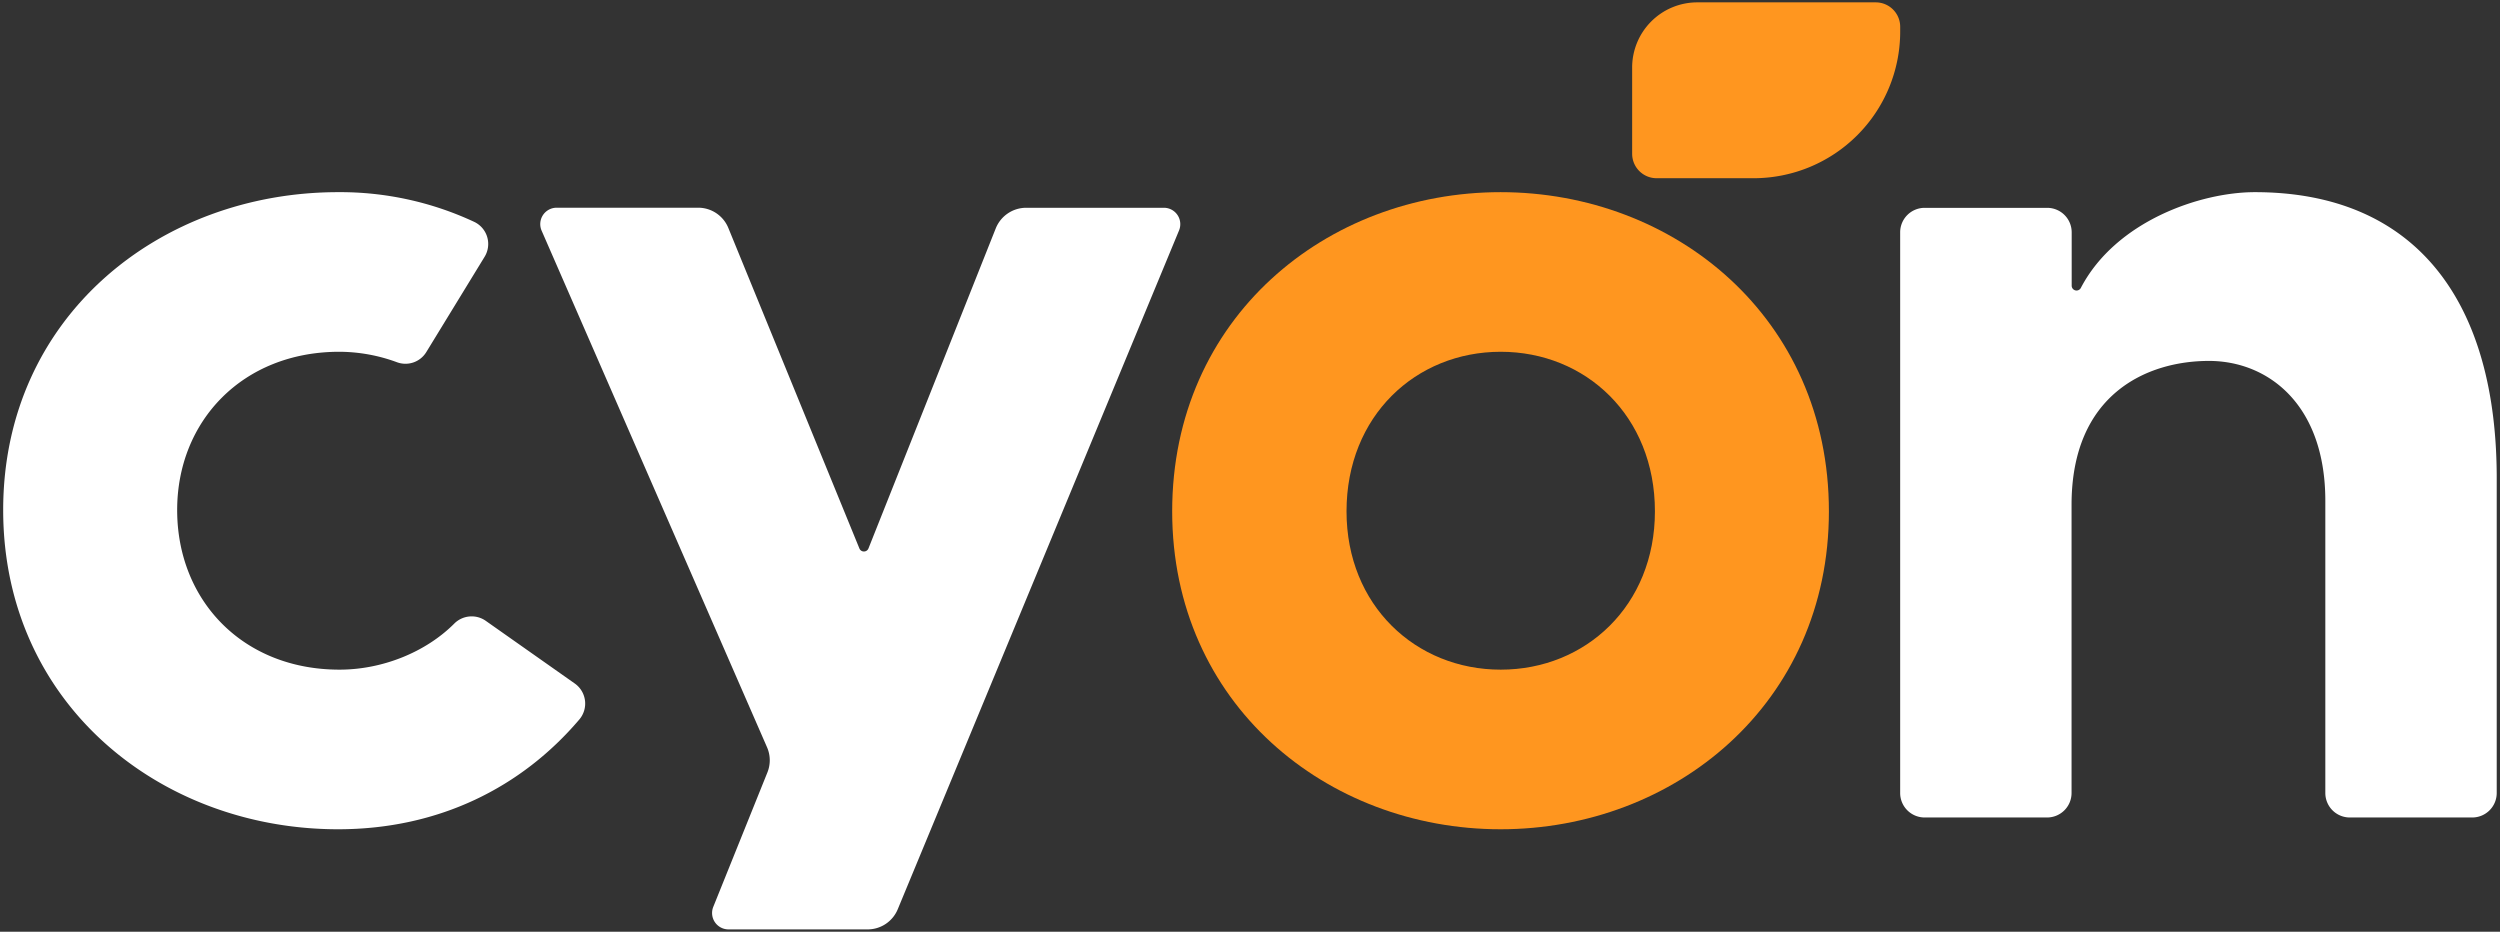
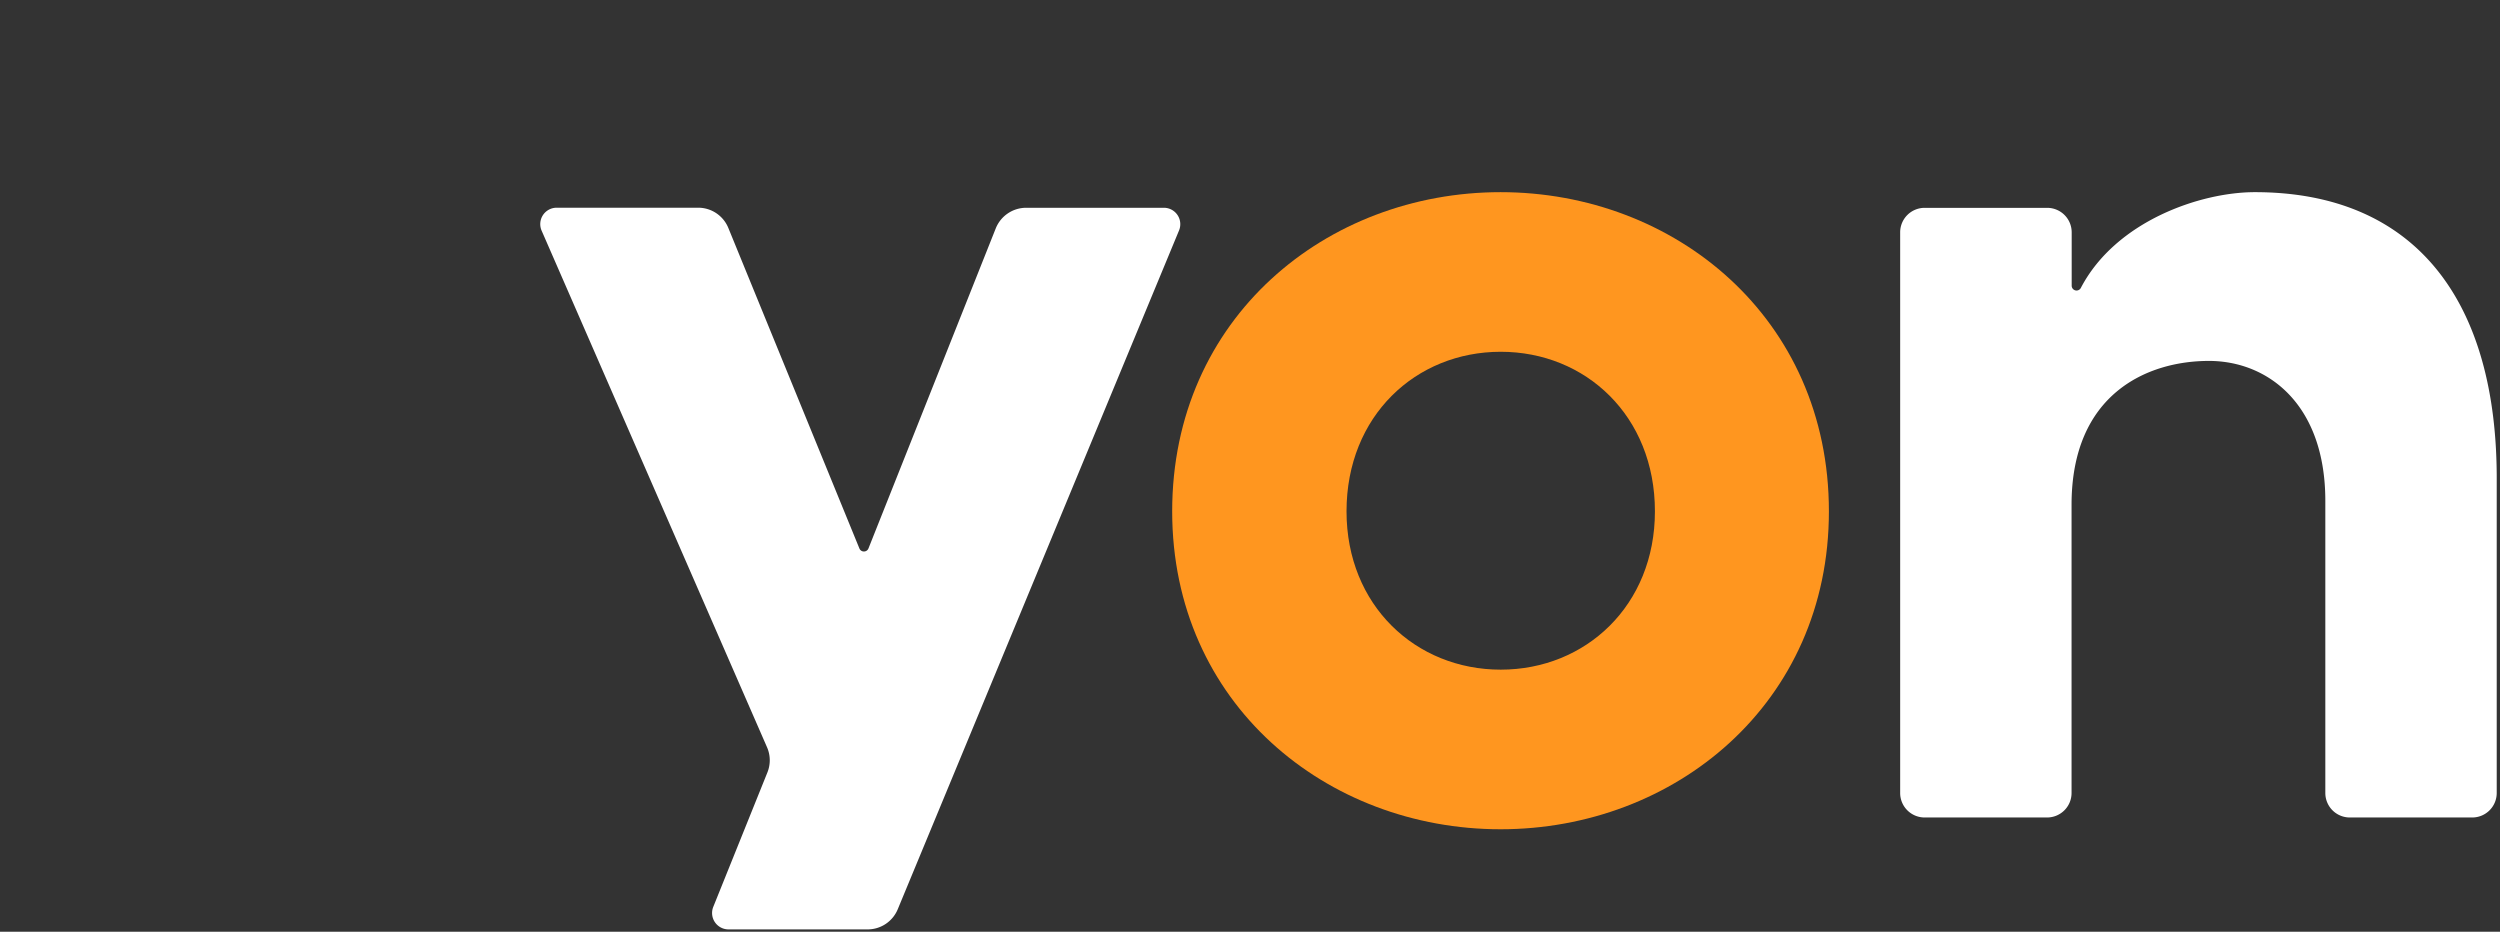
<svg xmlns="http://www.w3.org/2000/svg" viewBox="0 0 762 284">
  <rect x="0" y="0" width="762" height="284" fill="#333333" stroke="none" />
-   <path d="M517.35.72h54.38a7.452 7.452 0 017.45 7.45v1.45a44.7 44.7 0 01-44.7 44.7h-29.55a7.45 7.45 0 01-7.45-7.45V20.59a19.868 19.868 0 015.817-14.053A19.85 19.85 0 01517.35.72z" fill="#FF961F" />
  <path d="M359.38 70.22l-85.75 206.93a9.931 9.931 0 01-9.17 6.13H222a5 5 0 01-4.61-6.83l16.51-41a9.905 9.905 0 00-.11-7.69l-68.7-157.45a4.997 4.997 0 014.55-7h43.17a9.92 9.92 0 019.19 6.18l39.94 97.67a1.493 1.493 0 002.222.683c.247-.168.438-.406.548-.683l38.8-97.56a9.997 9.997 0 019.23-6.27h42.05a4.998 4.998 0 014.936 4.5 4.992 4.992 0 01-.346 2.39zM761 147.09v94.63a7.46 7.46 0 01-7.45 7.45h-37.34a7.46 7.46 0 01-7.45-7.45v-89.05c0-29.5-17.54-42.66-35.49-42.66-18.74 0-41.86 10-41.86 43.86v87.85a7.46 7.46 0 01-7.45 7.45h-37.34a7.46 7.46 0 01-7.45-7.45V70.8a7.46 7.46 0 017.45-7.45H624a7.46 7.46 0 017.45 7.45v16.26a1.476 1.476 0 001.152 1.455 1.48 1.48 0 001.668-.815c10.65-20.31 36.4-29.13 53-29.13 48.61 0 74.13 32.7 73.73 88.52z" fill="#FFFFFF" />
  <path d="M357.28 155.86c0-59 47.06-97.29 100.09-97.29s100.08 38.28 100.08 97.29c0 58.62-47.05 96.9-100.08 96.9s-100.09-38.28-100.09-96.9zm147.14 0c0-29.11-21.14-48.64-47-48.64s-47 19.53-47 48.64c0 28.71 21.13 48.25 47 48.25s47-19.54 47-48.25z" fill="#FF961F" />
-   <path d="M103.48 204.11C74 204.11 54 183 54 155.46c0-27.11 19.94-48.24 49.45-48.24a51.192 51.192 0 0117.55 3.19 7.44 7.44 0 008.92-3.07l17.78-29.06a7.465 7.465 0 00.802-6.028 7.457 7.457 0 00-3.952-4.622 96.522 96.522 0 00-41.5-9.06C48.82 58.57.97 96.45.97 155.46s47.85 97.3 102.08 97.3c30.8 0 56-12.85 73.52-33.45a7.485 7.485 0 00-1.41-11l-27.14-19.11a7.493 7.493 0 00-9.63.94c-8.78 8.75-21.99 13.97-34.91 13.97z" fill="#FFFFFF" />
</svg>